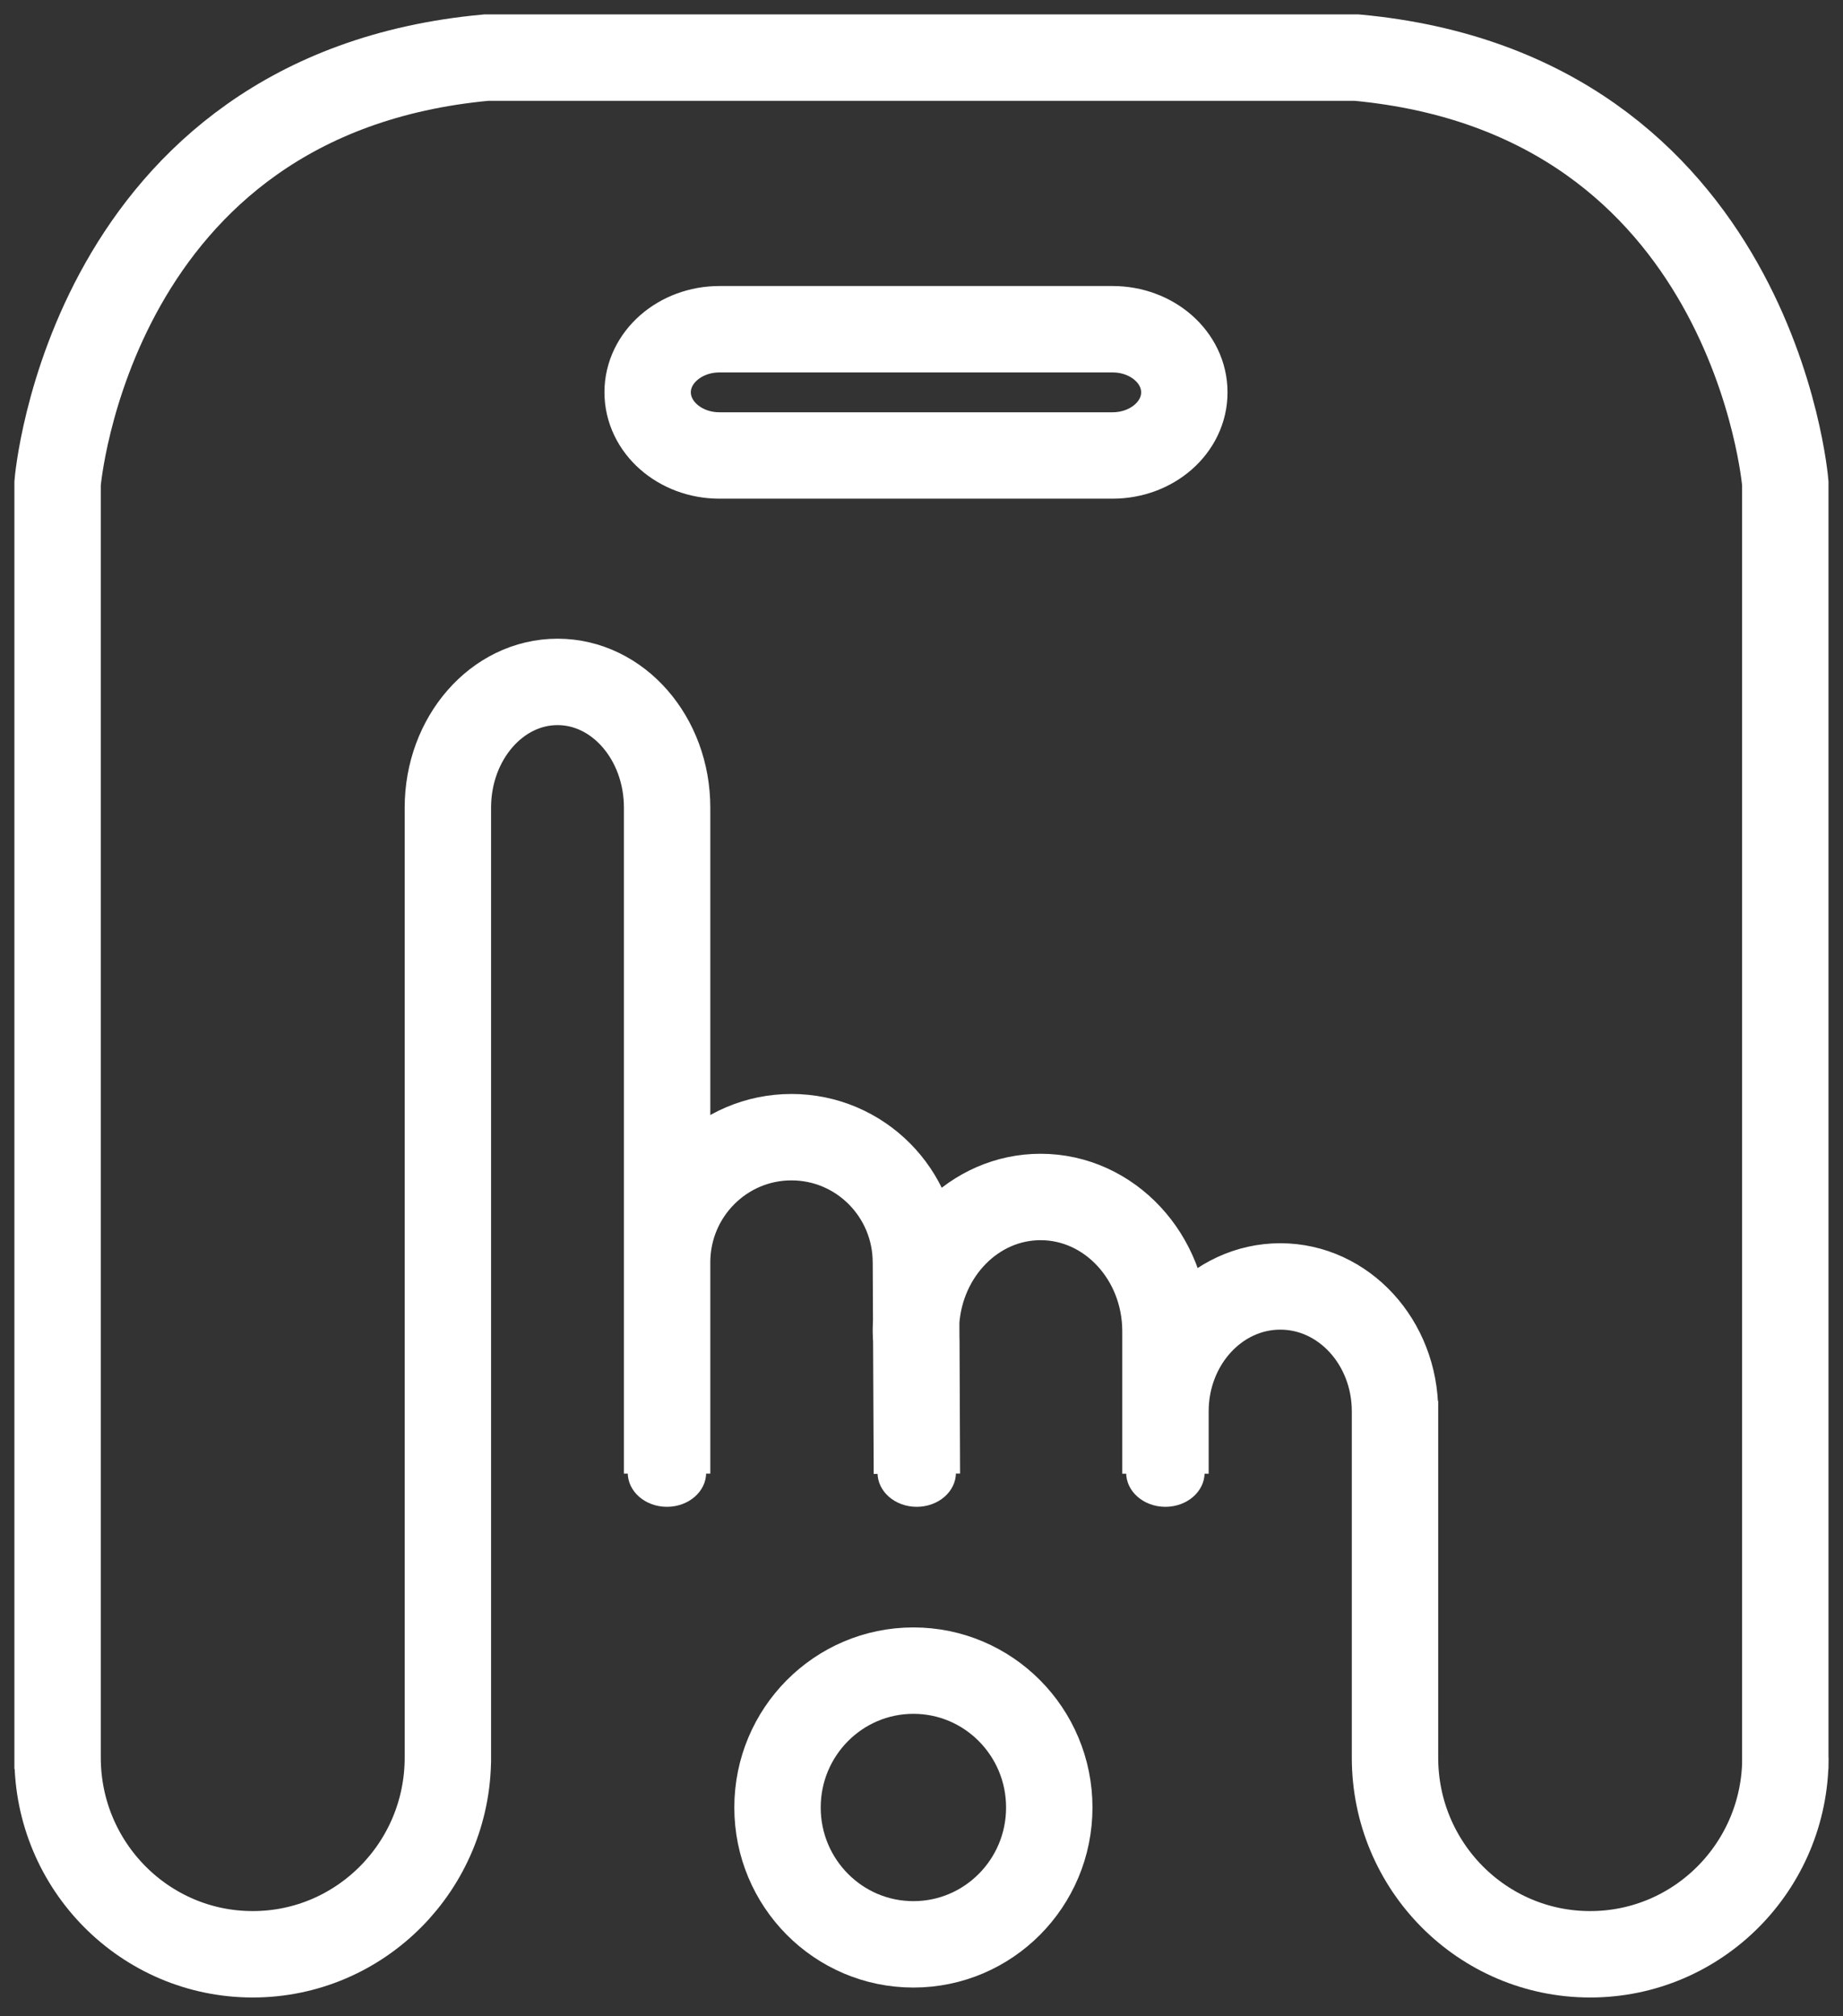
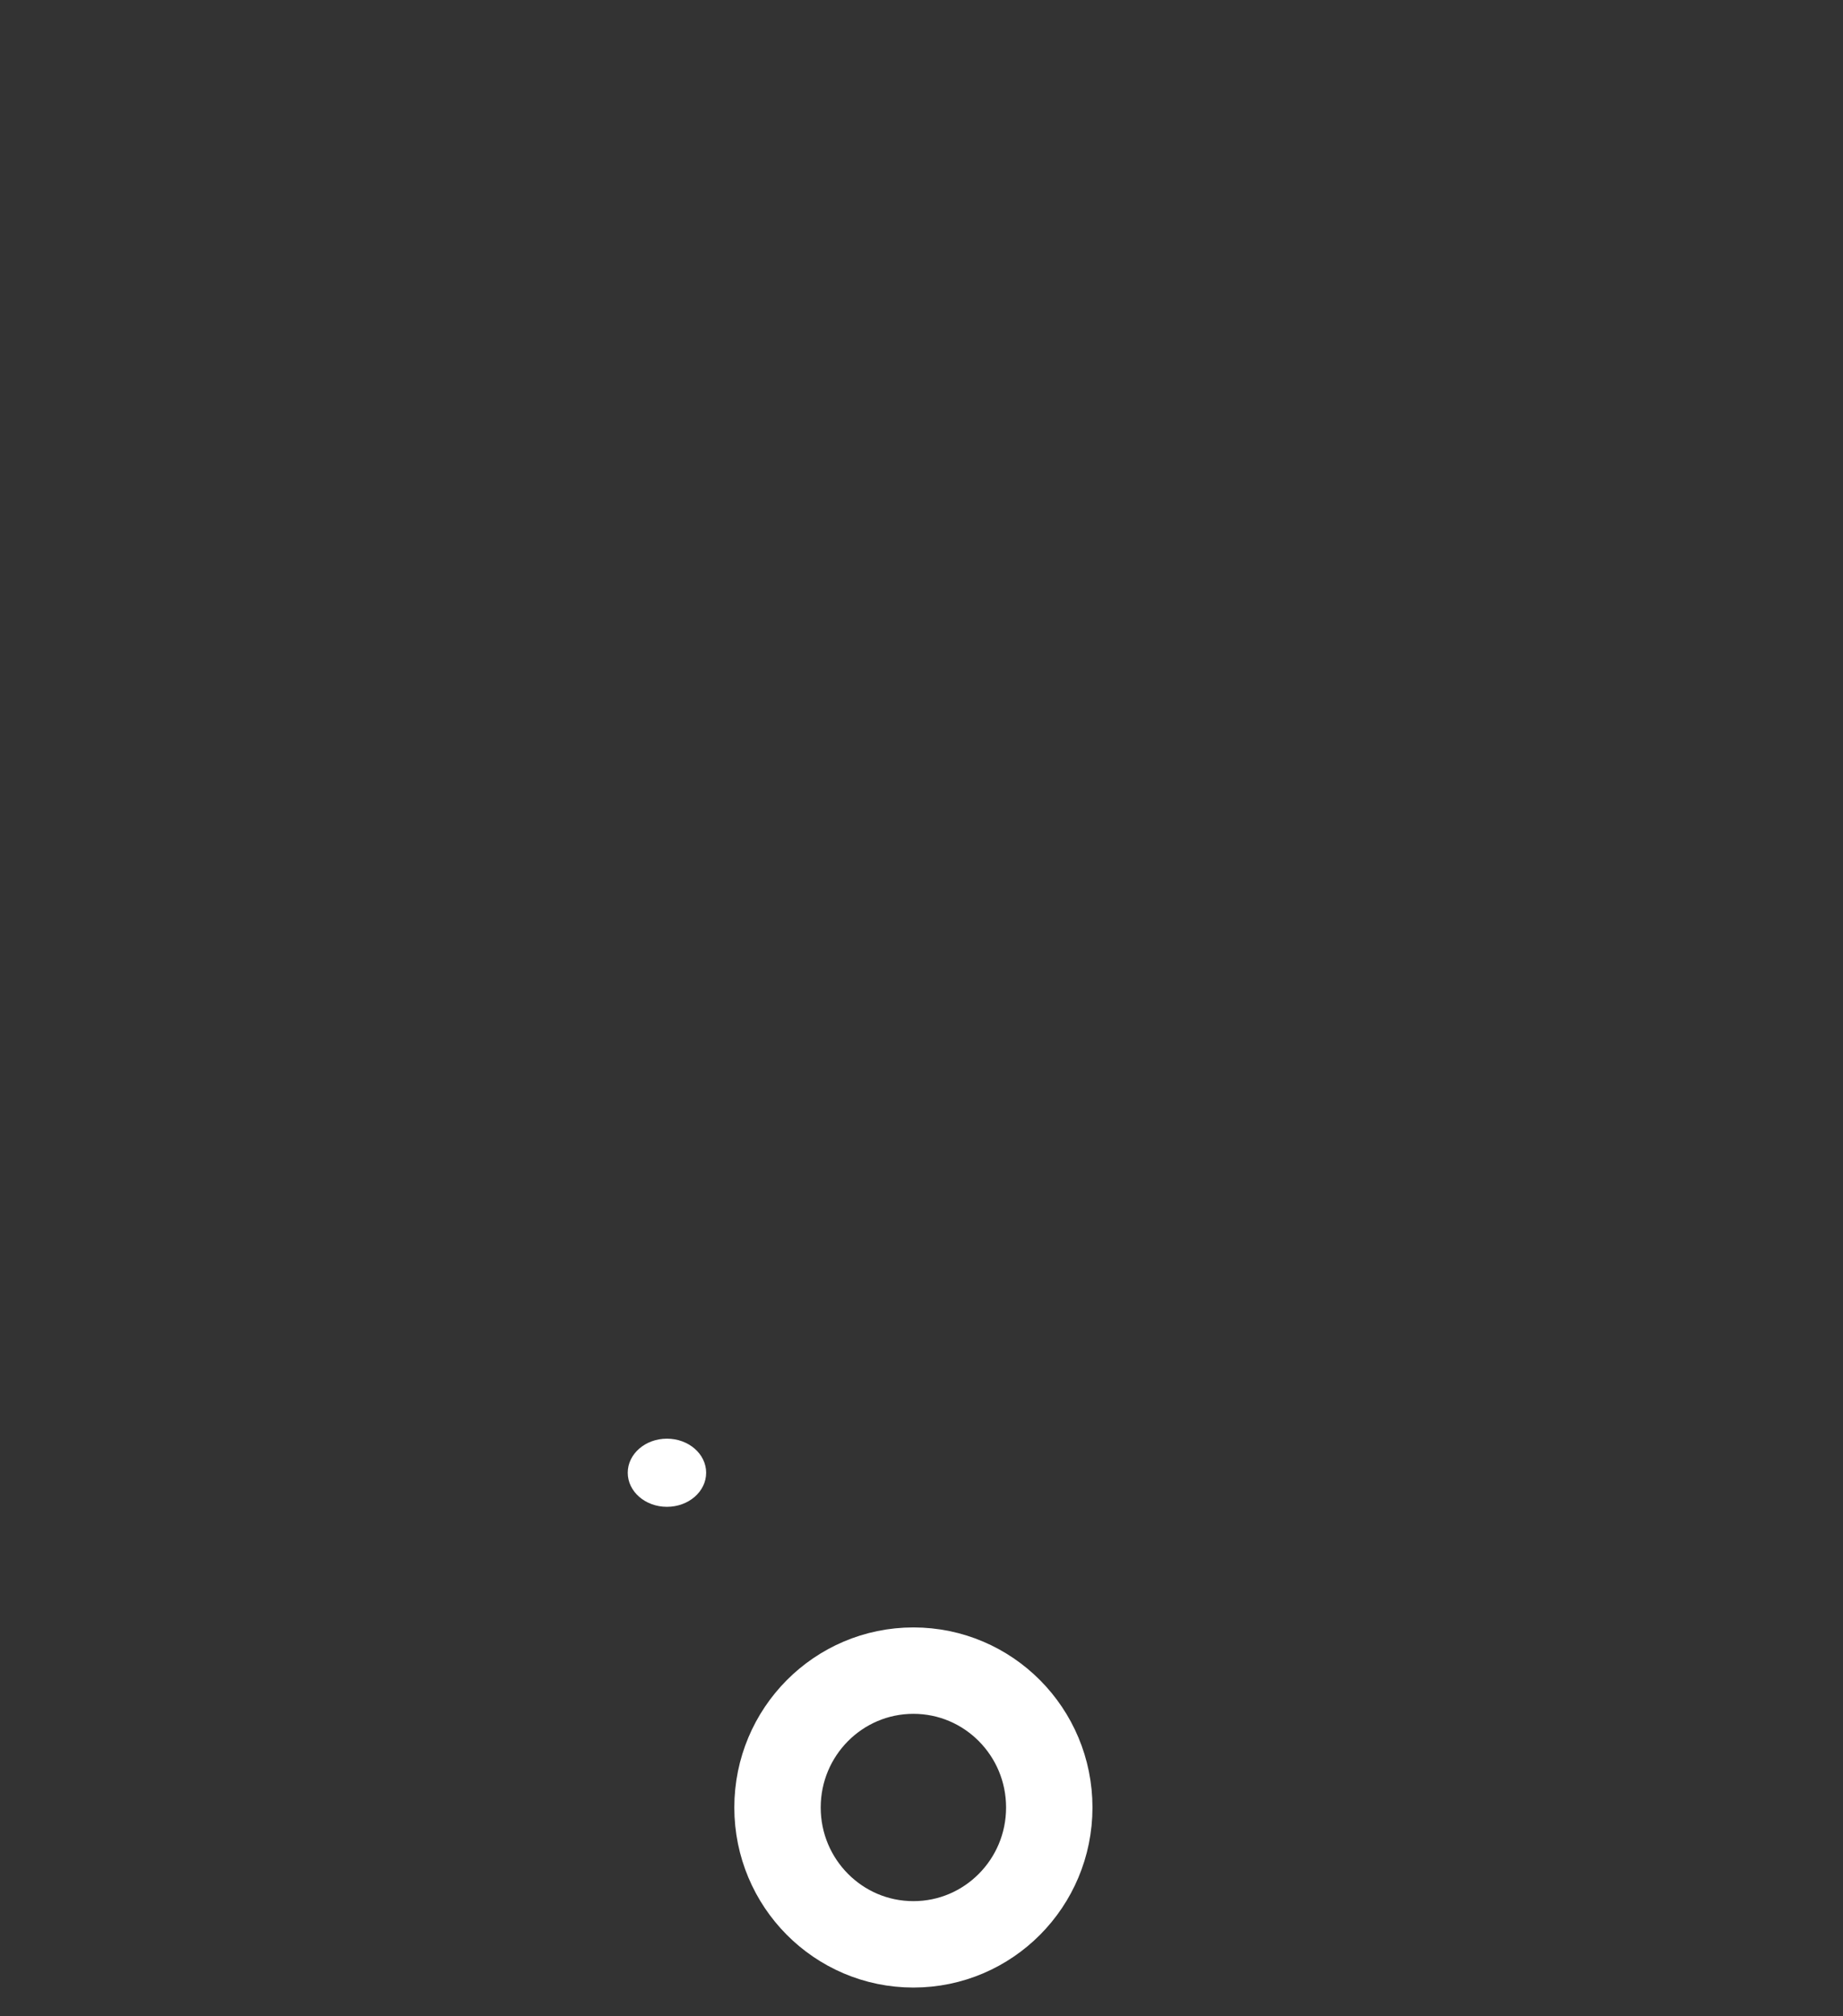
<svg xmlns="http://www.w3.org/2000/svg" width="64" height="70" viewBox="0 0 64 70" fill="none">
  <rect x="0" y="0" width="64" height="70" fill="#333333" stroke="none" />
-   <path d="M61.996 61.42V16.776C61.996 16.776 60.899 3.273 47.109 2H16.887C3.097 3.269 2 16.776 2 16.776V61.416V61.02C2 64.789 5.034 67.848 8.776 67.848C12.519 67.848 15.553 64.789 15.553 61.02V61.201V28.041V28.038C15.553 25.633 17.257 23.674 19.361 23.674C21.462 23.674 23.166 25.628 23.166 28.038V49.343V51.161V43.828C23.166 41.427 25.099 39.48 27.484 39.48C29.872 39.48 31.805 41.427 31.805 43.828V43.605L31.84 51.165L31.821 46.562C31.813 46.452 31.805 46.335 31.805 46.217C31.805 46.115 31.809 46.014 31.813 45.912C31.961 43.479 33.84 41.556 36.135 41.556C38.528 41.556 40.472 43.644 40.472 46.221V51.165V48.999C40.472 46.605 42.258 44.662 44.46 44.662C46.662 44.662 48.443 46.605 48.443 48.999V48.634V61.02V61.024C48.443 64.793 51.477 67.848 55.22 67.848C58.966 67.848 62 64.793 62 61.024" stroke="white" stroke-width="3" stroke-miterlimit="10" />
-   <path d="M38.634 15.813H24.984C23.607 15.813 22.49 14.83 22.49 13.619C22.49 12.409 23.611 11.43 24.984 11.43H38.634C40.011 11.43 41.127 12.409 41.127 13.619C41.131 14.83 40.011 15.813 38.634 15.813Z" stroke="url(#paint0_linear_668_581)" stroke-width="3" stroke-miterlimit="10" />
  <path d="M31.719 67.503C34.325 67.503 36.437 65.376 36.437 62.752C36.437 60.127 34.325 58 31.719 58C29.113 58 27 60.127 27 62.752C27 65.376 29.113 67.503 31.719 67.503Z" stroke="url(#paint1_linear_668_581)" stroke-width="3" stroke-miterlimit="10" />
  <path d="M23.16 52.313C23.912 52.313 24.522 51.784 24.522 51.13C24.522 50.477 23.912 49.947 23.16 49.947C22.408 49.947 21.799 50.477 21.799 51.13C21.799 51.784 22.408 52.313 23.16 52.313Z" fill="url(#paint2_linear_668_581)" />
-   <path d="M31.834 52.313C32.586 52.313 33.196 51.784 33.196 51.13C33.196 50.477 32.586 49.947 31.834 49.947C31.082 49.947 30.473 50.477 30.473 51.13C30.473 51.784 31.082 52.313 31.834 52.313Z" fill="url(#paint3_linear_668_581)" />
-   <path d="M40.469 52.313C41.221 52.313 41.831 51.784 41.831 51.13C41.831 50.477 41.221 49.947 40.469 49.947C39.717 49.947 39.107 50.477 39.107 51.13C39.107 51.784 39.717 52.313 40.469 52.313Z" fill="url(#paint4_linear_668_581)" />
  <defs>
    <linearGradient id="paint0_linear_668_581" x1="31.809" y1="11.43" x2="31.809" y2="15.813" gradientUnits="userSpaceOnUse">
      <stop offset="1" stop-color="white" />
    </linearGradient>
    <linearGradient id="paint1_linear_668_581" x1="31.719" y1="58" x2="31.719" y2="67.503" gradientUnits="userSpaceOnUse">
      <stop offset="1" stop-color="white" />
    </linearGradient>
    <linearGradient id="paint2_linear_668_581" x1="23.16" y1="49.947" x2="23.16" y2="52.313" gradientUnits="userSpaceOnUse">
      <stop offset="1" stop-color="white" />
    </linearGradient>
    <linearGradient id="paint3_linear_668_581" x1="31.834" y1="49.947" x2="31.834" y2="52.313" gradientUnits="userSpaceOnUse">
      <stop offset="1" stop-color="white" />
    </linearGradient>
    <linearGradient id="paint4_linear_668_581" x1="40.469" y1="49.947" x2="40.469" y2="52.313" gradientUnits="userSpaceOnUse">
      <stop offset="1" stop-color="white" />
    </linearGradient>
  </defs>
</svg>